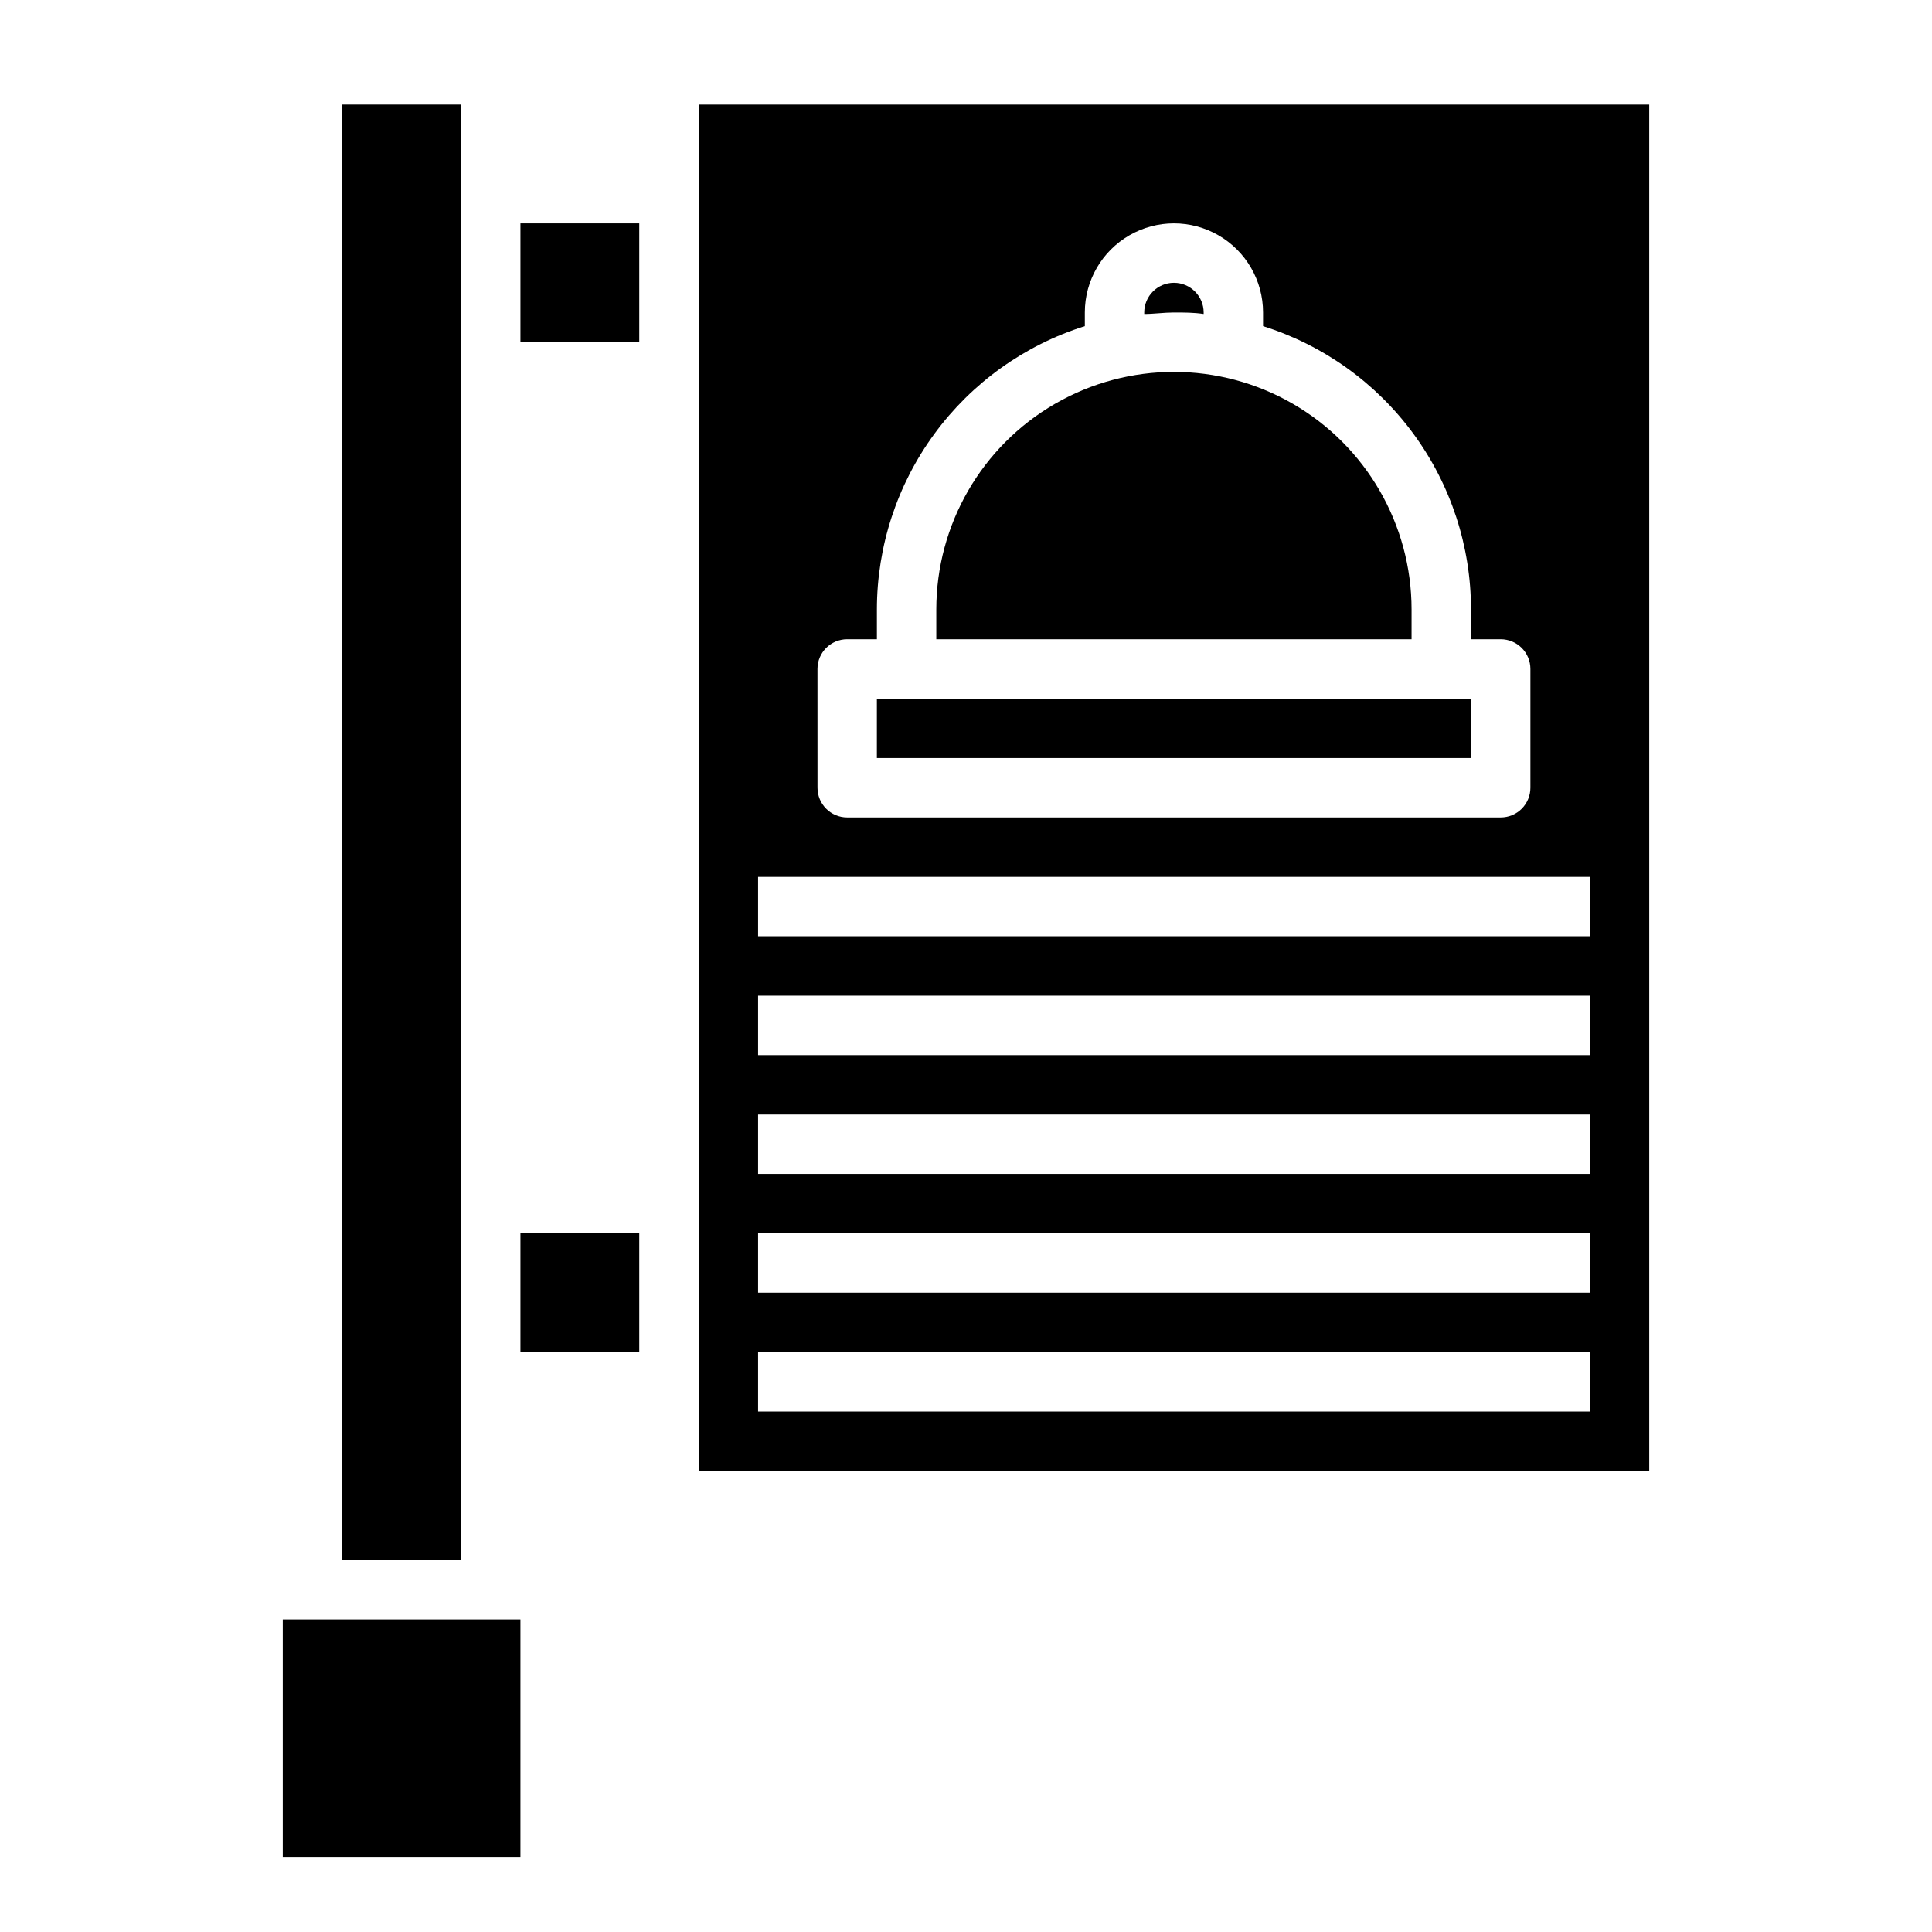
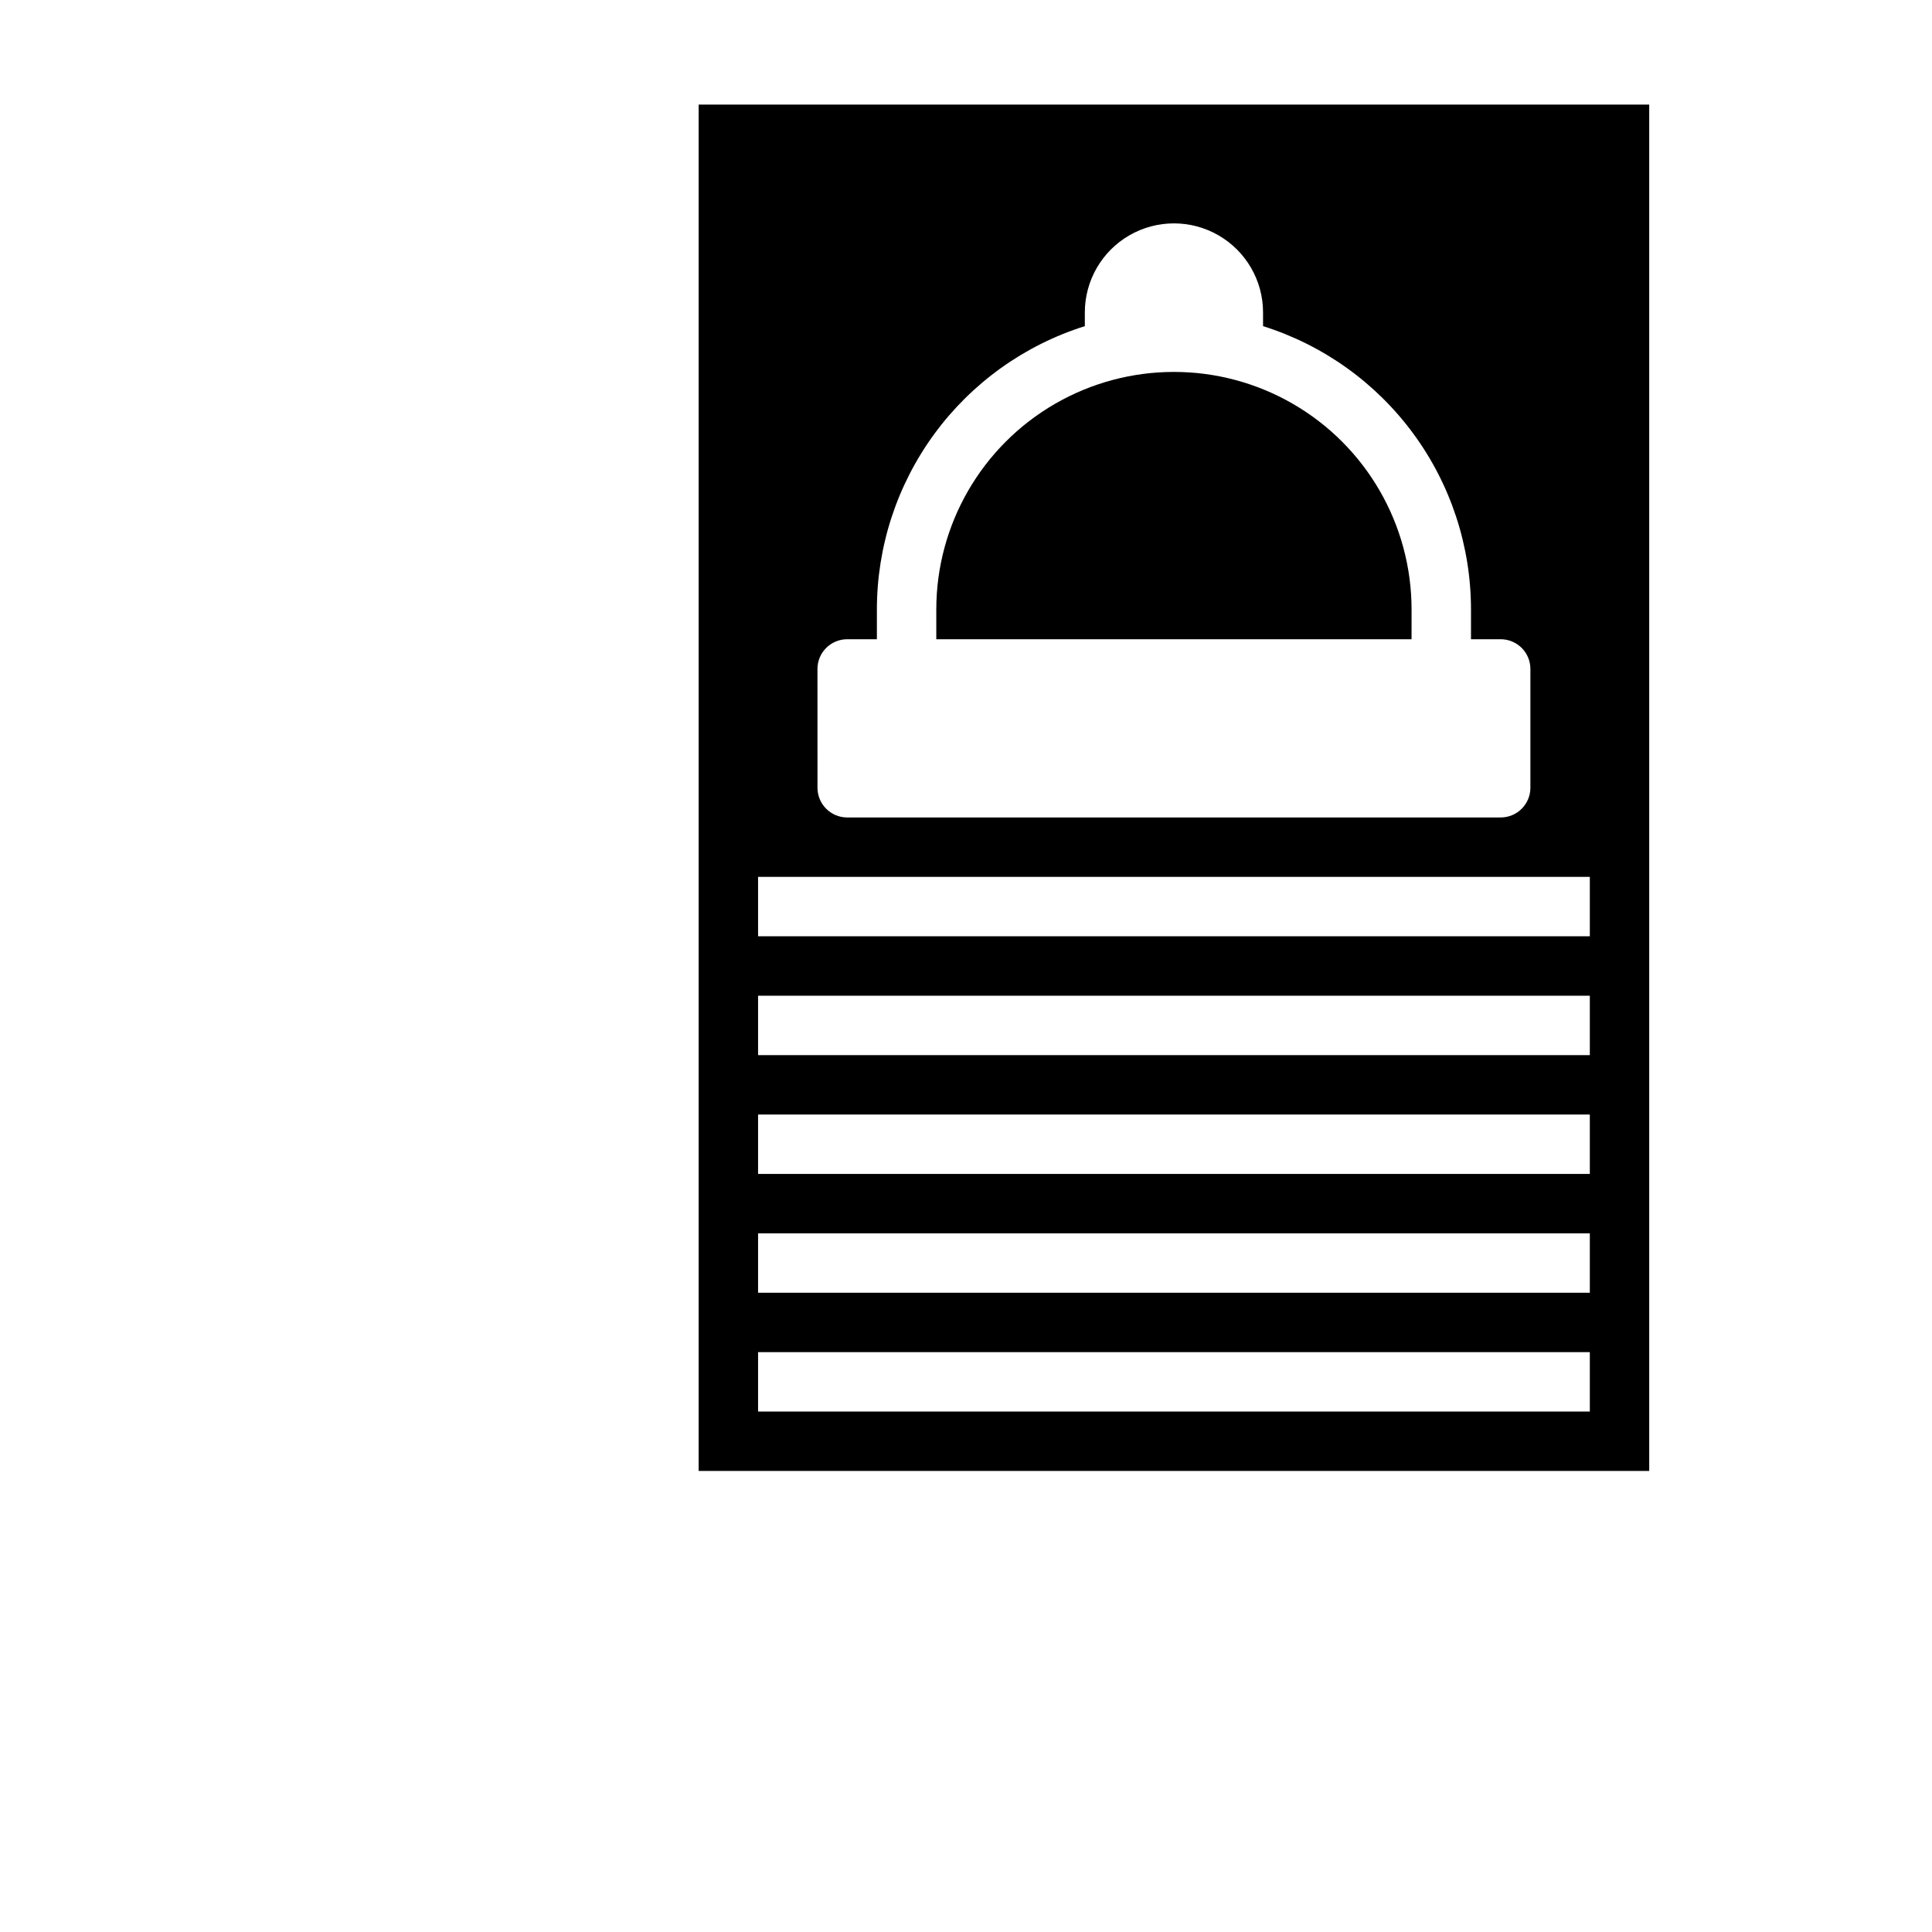
<svg xmlns="http://www.w3.org/2000/svg" fill="#000000" width="800px" height="800px" version="1.1" viewBox="144 144 512 512">
  <g>
-     <path d="m281.92 203.2h31.488v31.488h-31.488z" />
-     <path d="m462.98 227.21v-0.395c0-4.348-3.527-7.871-7.875-7.871-4.348 0-7.871 3.523-7.871 7.871v0.395c2.598 0 5.195-0.395 7.871-0.395 2.676 0 5.273 0 7.875 0.395z" />
    <path d="m518.08 305.54c0-22.5-12.004-43.289-31.488-54.539s-43.492-11.25-62.977 0-31.488 32.039-31.488 54.539v7.871h125.95z" />
-     <path d="m218.94 573.18h62.977v62.977h-62.977z" />
-     <path d="m234.69 171.71h31.488v385.73h-31.488z" />
-     <path d="m376.38 329.15h157.44v15.742h-157.44z" />
-     <path d="m281.92 470.85h31.488v31.488h-31.488z" />
+     <path d="m281.92 470.85h31.488h-31.488z" />
    <path d="m329.15 171.71v362.11h251.91v-362.11zm31.488 149.57v-0.004c0-4.348 3.527-7.871 7.875-7.871h7.871v-7.871c0-16.754 5.344-33.07 15.254-46.574 9.91-13.508 23.871-23.5 39.852-28.527v-3.621c0-8.438 4.5-16.23 11.805-20.449 7.309-4.219 16.312-4.219 23.617 0 7.309 4.219 11.809 12.012 11.809 20.449v3.621c15.98 5.027 29.941 15.02 39.852 28.527 9.91 13.504 15.254 29.82 15.254 46.574v7.871h7.871c2.086 0 4.09 0.828 5.566 2.305 1.477 1.477 2.305 3.481 2.305 5.566v31.488c0 2.09-0.828 4.09-2.305 5.566-1.477 1.477-3.481 2.305-5.566 2.305h-173.18c-4.348 0-7.875-3.523-7.875-7.871zm204.68 196.8h-220.42v-15.742h220.42zm0-31.488h-220.42v-15.742h220.42zm0-31.488h-220.42v-15.742h220.42zm0-31.488h-220.42v-15.742h220.42zm0-31.488h-220.42v-15.742h220.42z" />
  </g>
</svg>